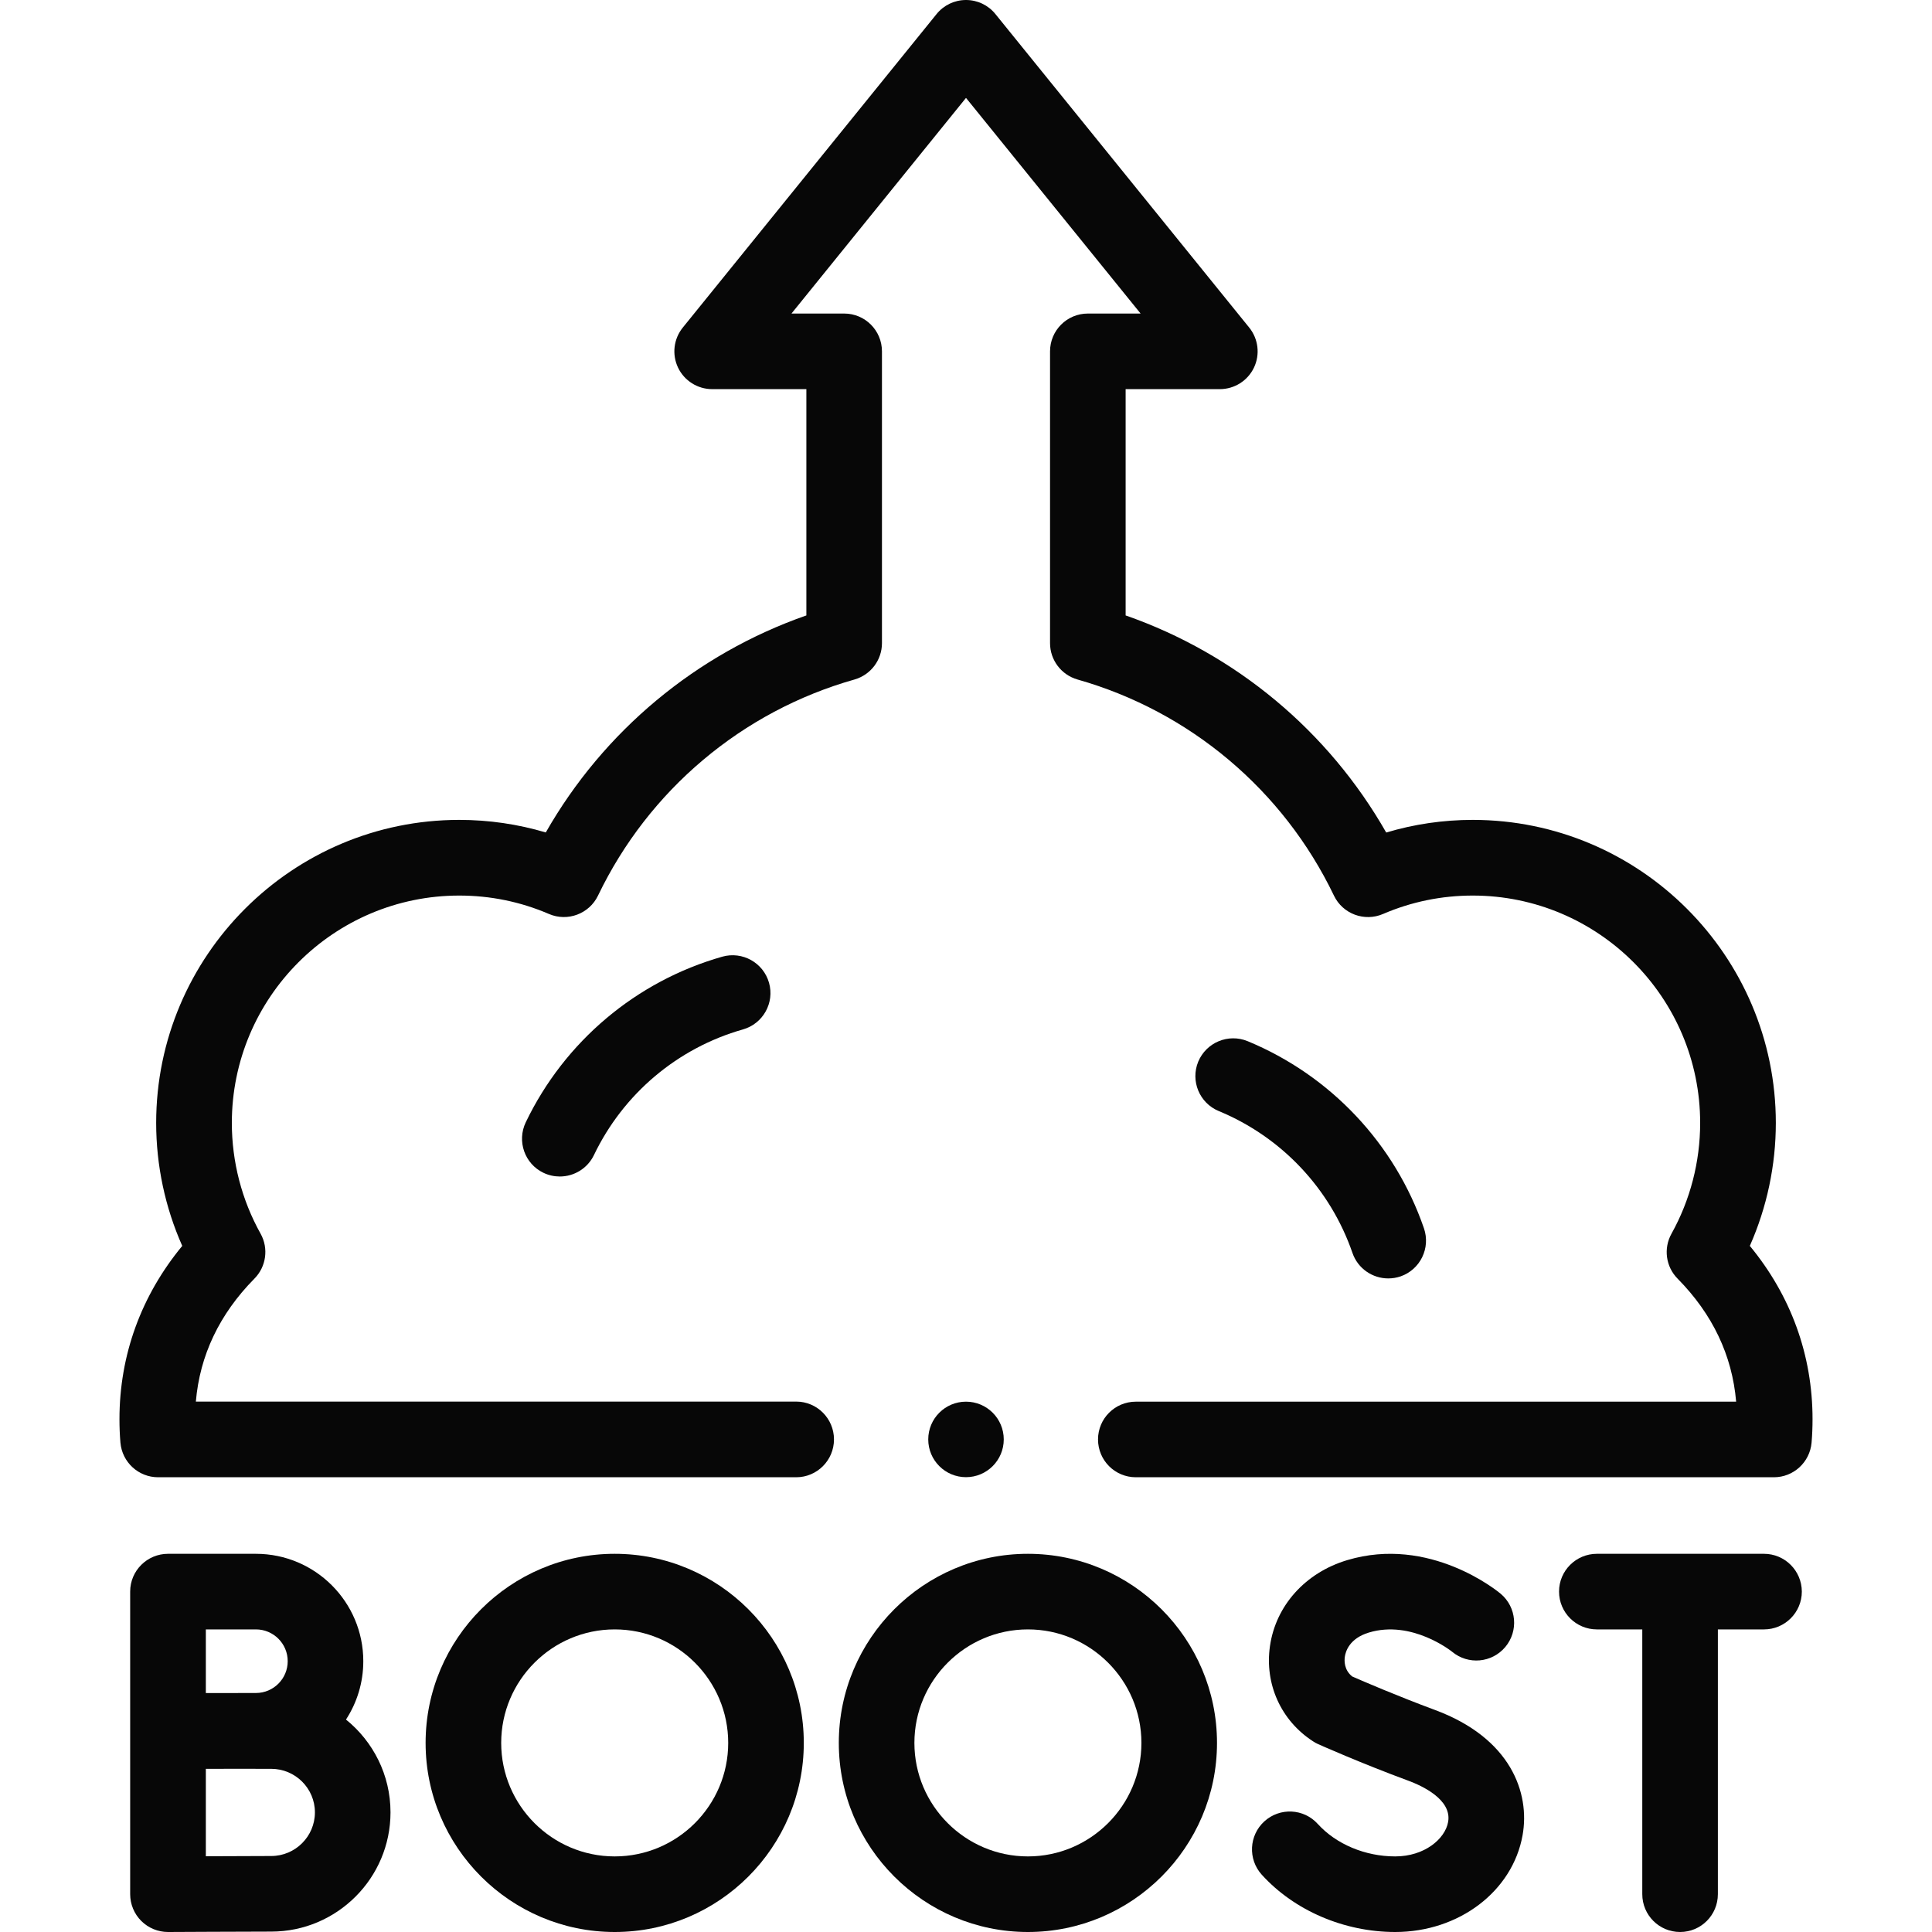
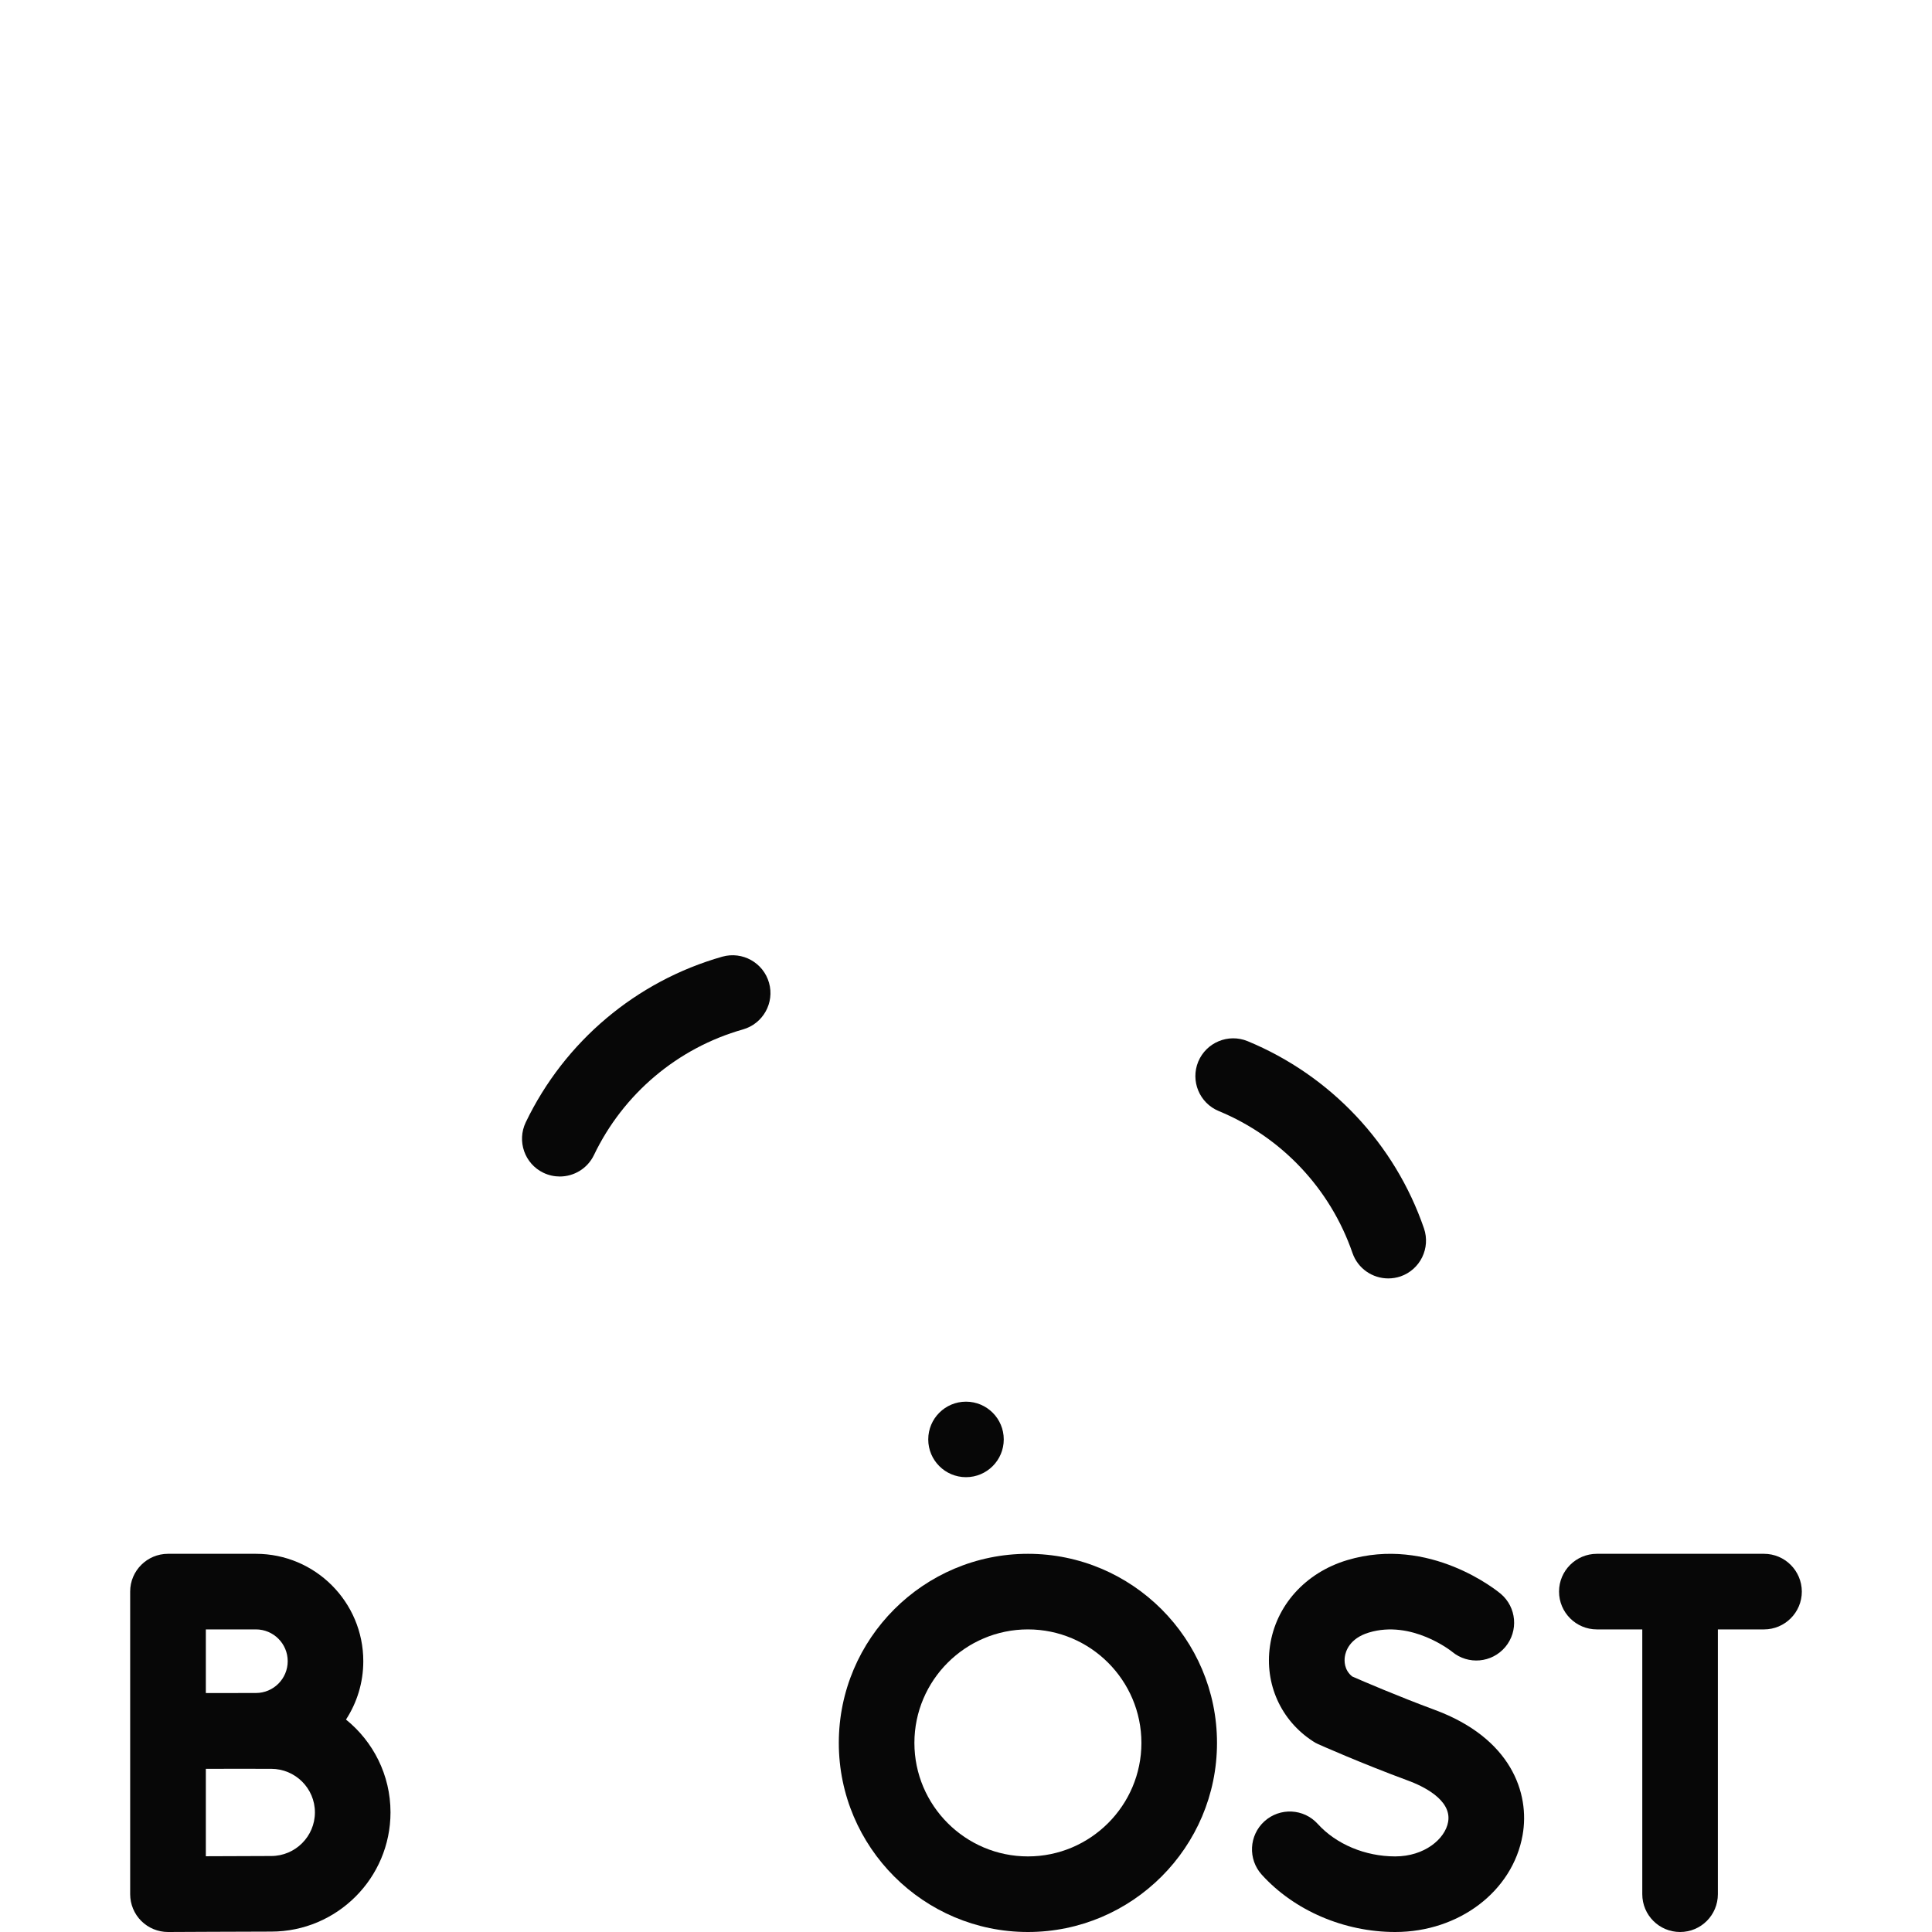
<svg xmlns="http://www.w3.org/2000/svg" fill="none" viewBox="0 0 24 24" height="24" width="24">
  <g clip-path="url(#clip0_828_61872)">
    <path fill="#070707" d="M12 18.35C12.259 18.35 12.469 18.14 12.469 17.881C12.469 17.622 12.259 17.412 12 17.412C11.741 17.412 11.531 17.622 11.531 17.881C11.531 18.14 11.741 18.35 12 18.35Z" />
    <path fill="#070707" d="M4.298 21.361C4.434 21.152 4.513 20.903 4.513 20.636C4.513 19.9 3.915 19.302 3.179 19.302H2.087C1.828 19.302 1.617 19.512 1.617 19.771V21.502V21.505V23.53C1.617 23.655 1.667 23.775 1.755 23.863C1.844 23.951 1.963 24 2.087 24H2.089C2.089 24 3.093 23.995 3.369 23.995C4.186 23.995 4.851 23.331 4.851 22.514C4.851 22.049 4.635 21.633 4.298 21.361ZM3.179 20.241C3.397 20.241 3.574 20.418 3.574 20.636C3.574 20.854 3.397 21.031 3.179 21.031C3.097 21.031 2.557 21.032 2.557 21.032V20.241H3.179ZM3.369 23.056C3.22 23.056 2.858 23.057 2.557 23.059V21.973C2.629 21.972 3.369 21.973 3.369 21.973C3.668 21.973 3.912 22.215 3.912 22.514C3.912 22.813 3.668 23.056 3.369 23.056Z" />
    <path fill="#070707" d="M17.821 21.24C17.36 21.069 16.93 20.884 16.798 20.826C16.695 20.744 16.699 20.629 16.706 20.581C16.715 20.515 16.763 20.353 17.005 20.28C17.535 20.12 18.026 20.508 18.039 20.519C18.238 20.684 18.532 20.658 18.699 20.46C18.866 20.261 18.84 19.965 18.642 19.798C18.606 19.768 17.761 19.072 16.734 19.381C16.215 19.537 15.848 19.946 15.776 20.448C15.708 20.919 15.912 21.372 16.309 21.63C16.329 21.644 16.351 21.656 16.374 21.666C16.396 21.676 16.913 21.906 17.496 22.121C17.661 22.182 18.039 22.354 17.989 22.633C17.952 22.843 17.696 23.061 17.332 23.061C16.959 23.061 16.599 22.91 16.37 22.658C16.196 22.465 15.899 22.451 15.707 22.625C15.515 22.799 15.5 23.096 15.674 23.288C16.078 23.734 16.698 24 17.332 24C18.124 24 18.79 23.494 18.914 22.798C19.008 22.274 18.77 21.59 17.821 21.24Z" />
    <path fill="#070707" d="M21.913 19.302H19.837C19.578 19.302 19.367 19.512 19.367 19.771C19.367 20.031 19.578 20.241 19.837 20.241H20.401V23.53C20.401 23.79 20.611 24 20.871 24C21.13 24 21.34 23.79 21.34 23.53V20.241H21.913C22.172 20.241 22.383 20.031 22.383 19.771C22.382 19.512 22.172 19.302 21.913 19.302Z" />
-     <path fill="#070707" d="M7.636 19.302C6.341 19.302 5.287 20.356 5.287 21.651C5.287 22.946 6.341 24 7.636 24C8.932 24 9.985 22.946 9.985 21.651C9.985 20.356 8.932 19.302 7.636 19.302ZM7.636 23.061C6.859 23.061 6.226 22.428 6.226 21.651C6.226 20.874 6.859 20.241 7.636 20.241C8.414 20.241 9.046 20.874 9.046 21.651C9.046 22.428 8.414 23.061 7.636 23.061Z" />
    <path fill="#070707" d="M12.769 19.302C11.474 19.302 10.42 20.356 10.42 21.651C10.42 22.946 11.474 24 12.769 24C14.064 24 15.118 22.946 15.118 21.651C15.118 20.356 14.064 19.302 12.769 19.302ZM12.769 23.061C11.992 23.061 11.359 22.428 11.359 21.651C11.359 20.874 11.992 20.241 12.769 20.241C13.546 20.241 14.179 20.874 14.179 21.651C14.179 22.428 13.546 23.061 12.769 23.061Z" />
-     <path fill="#070707" d="M21.737 15.477C21.949 14.998 22.06 14.476 22.06 13.95C22.06 11.874 20.371 10.185 18.295 10.185C17.928 10.185 17.567 10.238 17.22 10.342C16.502 9.082 15.351 8.123 13.983 7.645V4.834H15.153C15.334 4.834 15.499 4.73 15.577 4.567C15.655 4.404 15.632 4.21 15.518 4.069L12.365 0.174C12.276 0.064 12.142 0 12 0C11.858 0 11.724 0.064 11.635 0.174L8.482 4.069C8.368 4.21 8.345 4.403 8.423 4.567C8.501 4.73 8.666 4.834 8.847 4.834H10.017V7.645C8.649 8.123 7.498 9.082 6.78 10.341C6.433 10.238 6.073 10.185 5.705 10.185C3.629 10.185 1.94 11.874 1.94 13.95C1.94 14.476 2.051 14.998 2.264 15.477C1.753 16.096 1.484 16.834 1.484 17.63C1.484 17.729 1.488 17.827 1.496 17.921C1.517 18.164 1.72 18.351 1.964 18.351H9.891C10.15 18.351 10.36 18.14 10.36 17.881C10.36 17.622 10.15 17.411 9.891 17.411H2.433C2.482 16.837 2.726 16.324 3.16 15.884C3.307 15.736 3.339 15.508 3.237 15.325C3.003 14.906 2.88 14.431 2.88 13.95C2.88 12.392 4.147 11.125 5.705 11.125C6.092 11.125 6.467 11.202 6.82 11.354C7.051 11.453 7.32 11.352 7.429 11.125C8.058 9.815 9.219 8.836 10.615 8.441C10.817 8.383 10.956 8.199 10.956 7.989V4.365C10.956 4.105 10.746 3.895 10.487 3.895H9.832L12 1.216L14.169 3.895H13.514C13.254 3.895 13.044 4.105 13.044 4.365V7.989C13.044 8.199 13.183 8.383 13.385 8.441C14.781 8.837 15.942 9.815 16.571 11.126C16.68 11.353 16.949 11.453 17.18 11.354C17.533 11.202 17.909 11.125 18.295 11.125C19.853 11.125 21.12 12.392 21.12 13.95C21.12 14.431 20.997 14.907 20.764 15.325C20.662 15.508 20.693 15.736 20.84 15.884C21.274 16.324 21.518 16.837 21.567 17.412H14.11C13.85 17.412 13.64 17.622 13.64 17.881C13.64 18.141 13.85 18.351 14.11 18.351H22.036C22.28 18.351 22.483 18.164 22.504 17.921C22.512 17.827 22.516 17.729 22.516 17.63C22.516 16.834 22.248 16.096 21.737 15.477Z" />
    <path fill="#070707" d="M8.973 11.884C7.903 12.188 7.013 12.938 6.531 13.942C6.419 14.176 6.517 14.457 6.751 14.569C6.816 14.6 6.886 14.615 6.954 14.615C7.129 14.615 7.297 14.517 7.378 14.349C7.743 13.587 8.418 13.018 9.229 12.788C9.479 12.717 9.624 12.457 9.553 12.208C9.482 11.959 9.223 11.814 8.973 11.884Z" />
    <path fill="#070707" d="M16.801 15.565C16.868 15.759 17.05 15.881 17.245 15.881C17.296 15.881 17.347 15.873 17.398 15.856C17.643 15.771 17.773 15.504 17.689 15.259C17.327 14.207 16.528 13.36 15.499 12.934C15.259 12.835 14.985 12.949 14.885 13.188C14.786 13.428 14.9 13.703 15.14 13.802C15.921 14.125 16.526 14.767 16.801 15.565Z" />
  </g>
  <defs>
    <clipPath id="clip0_828_61872">
      <rect fill="white" height="24" width="24" />
    </clipPath>
  </defs>
</svg>